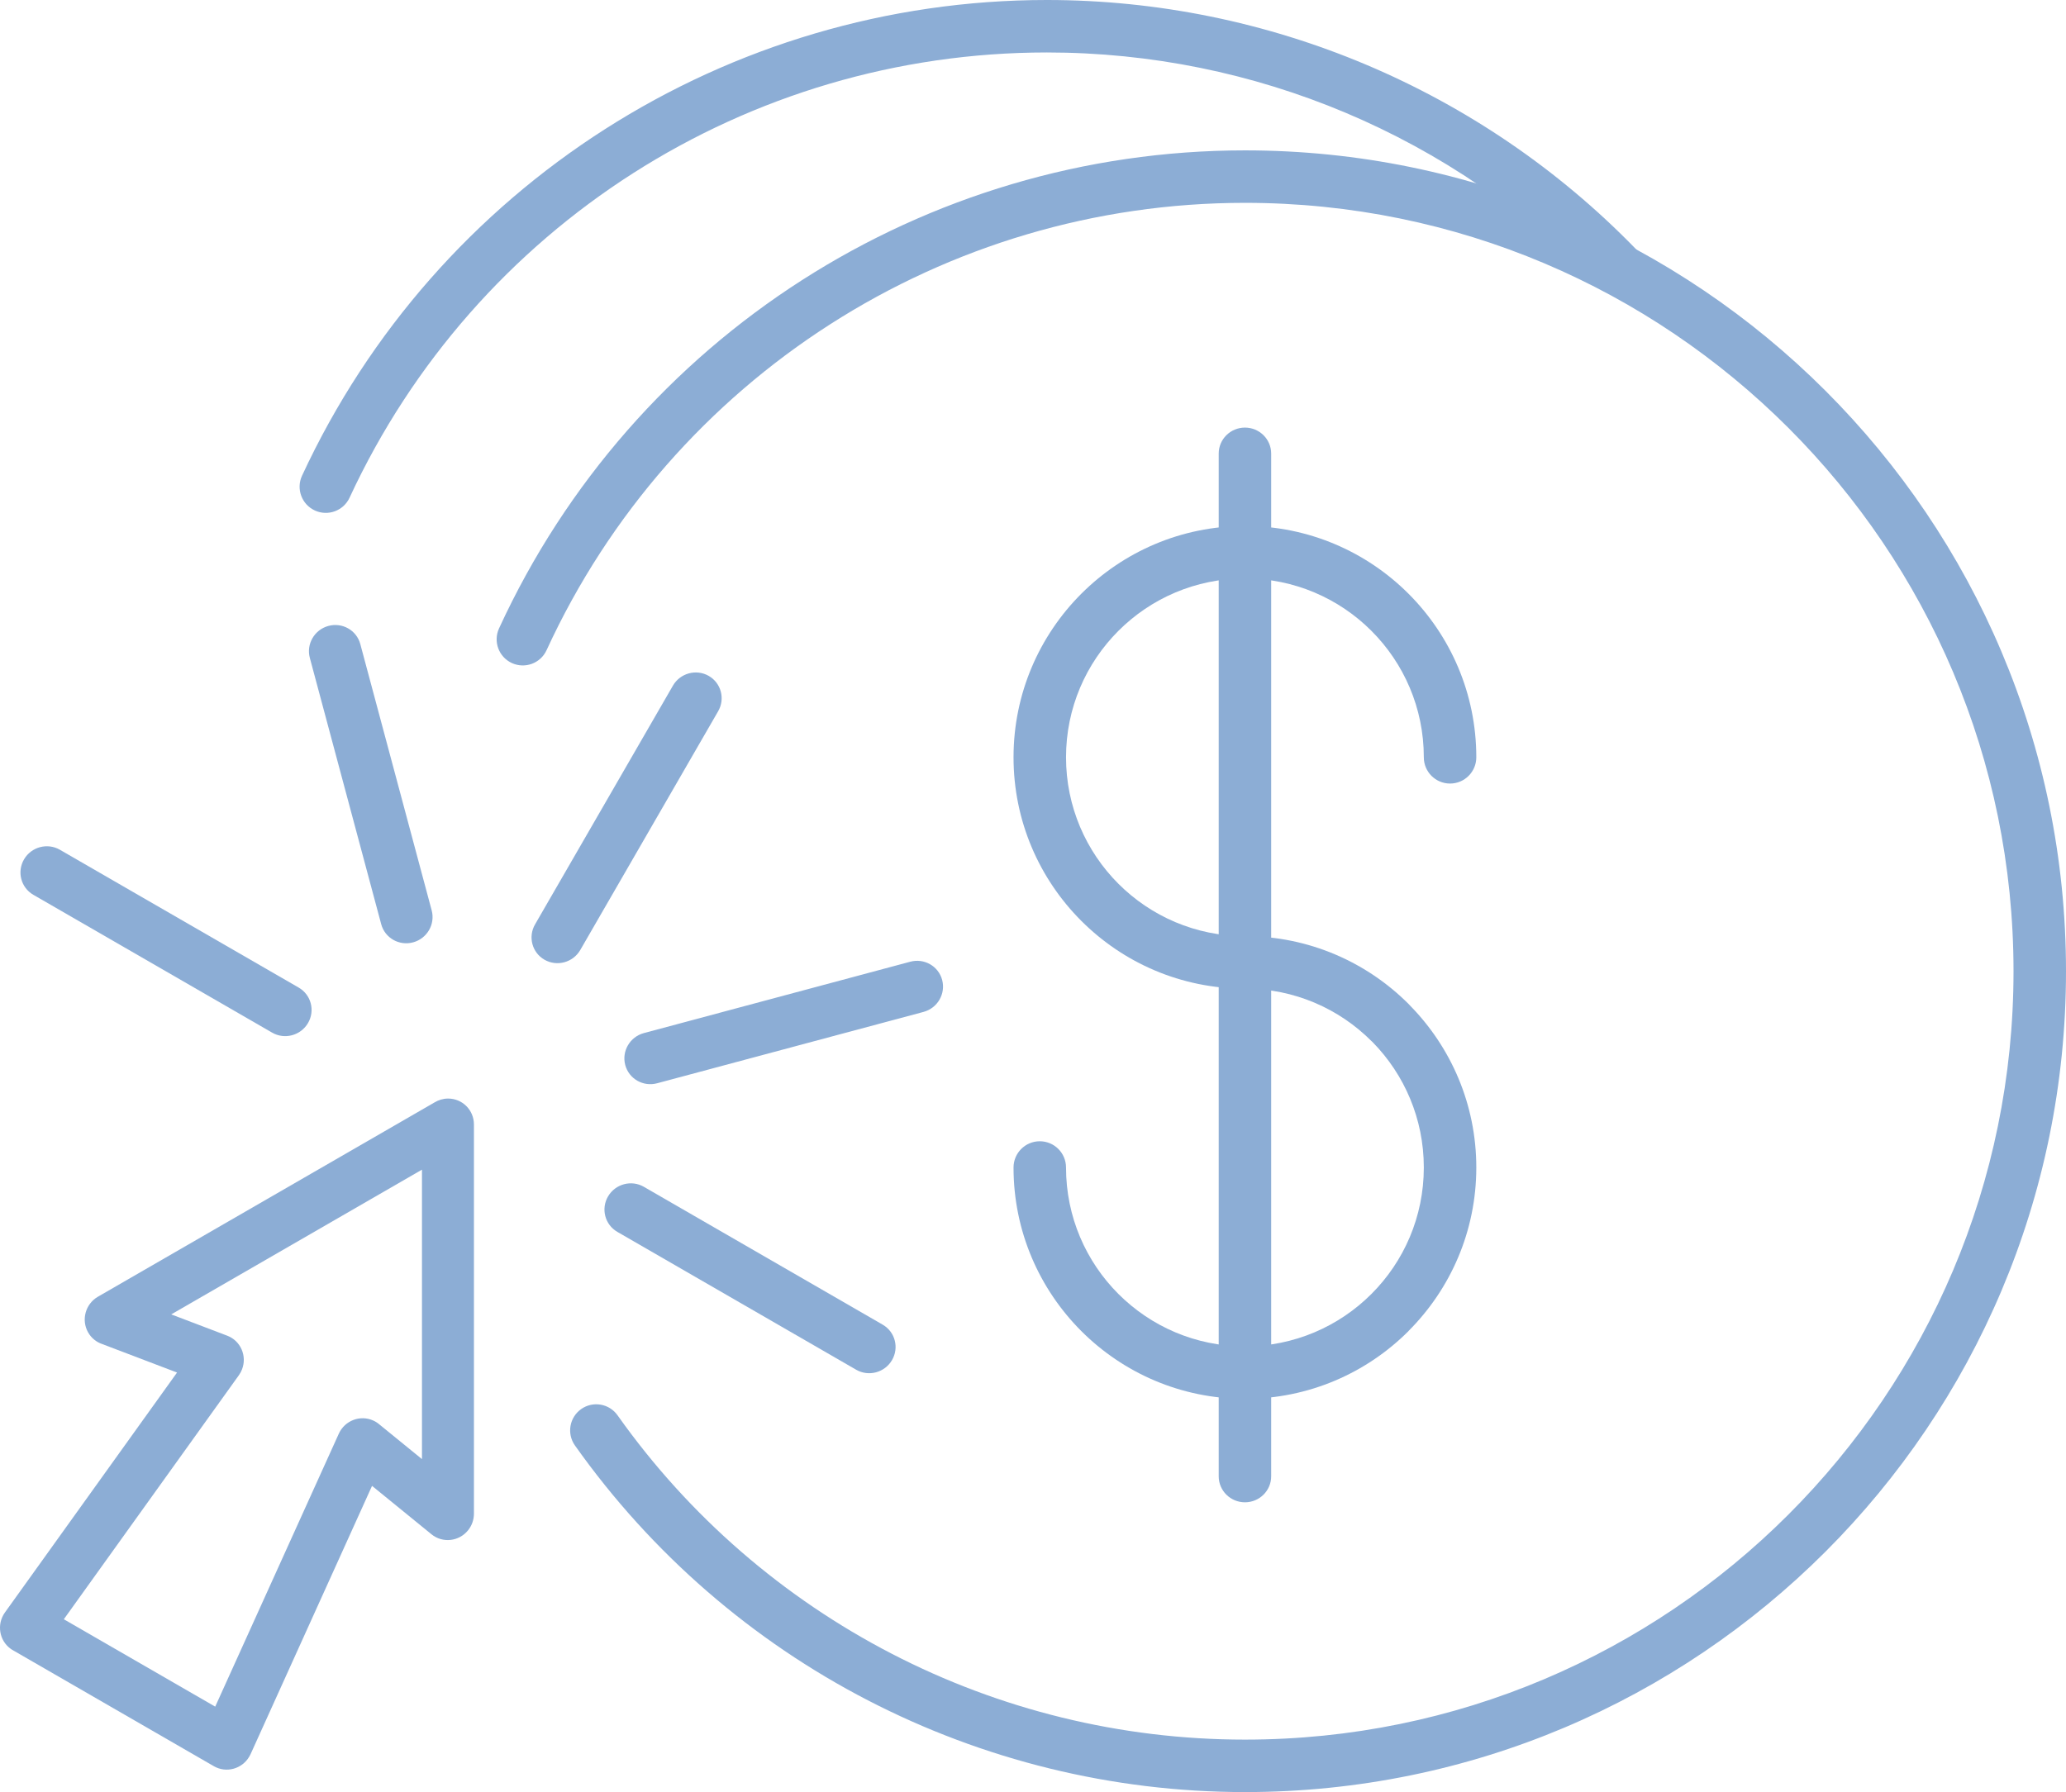
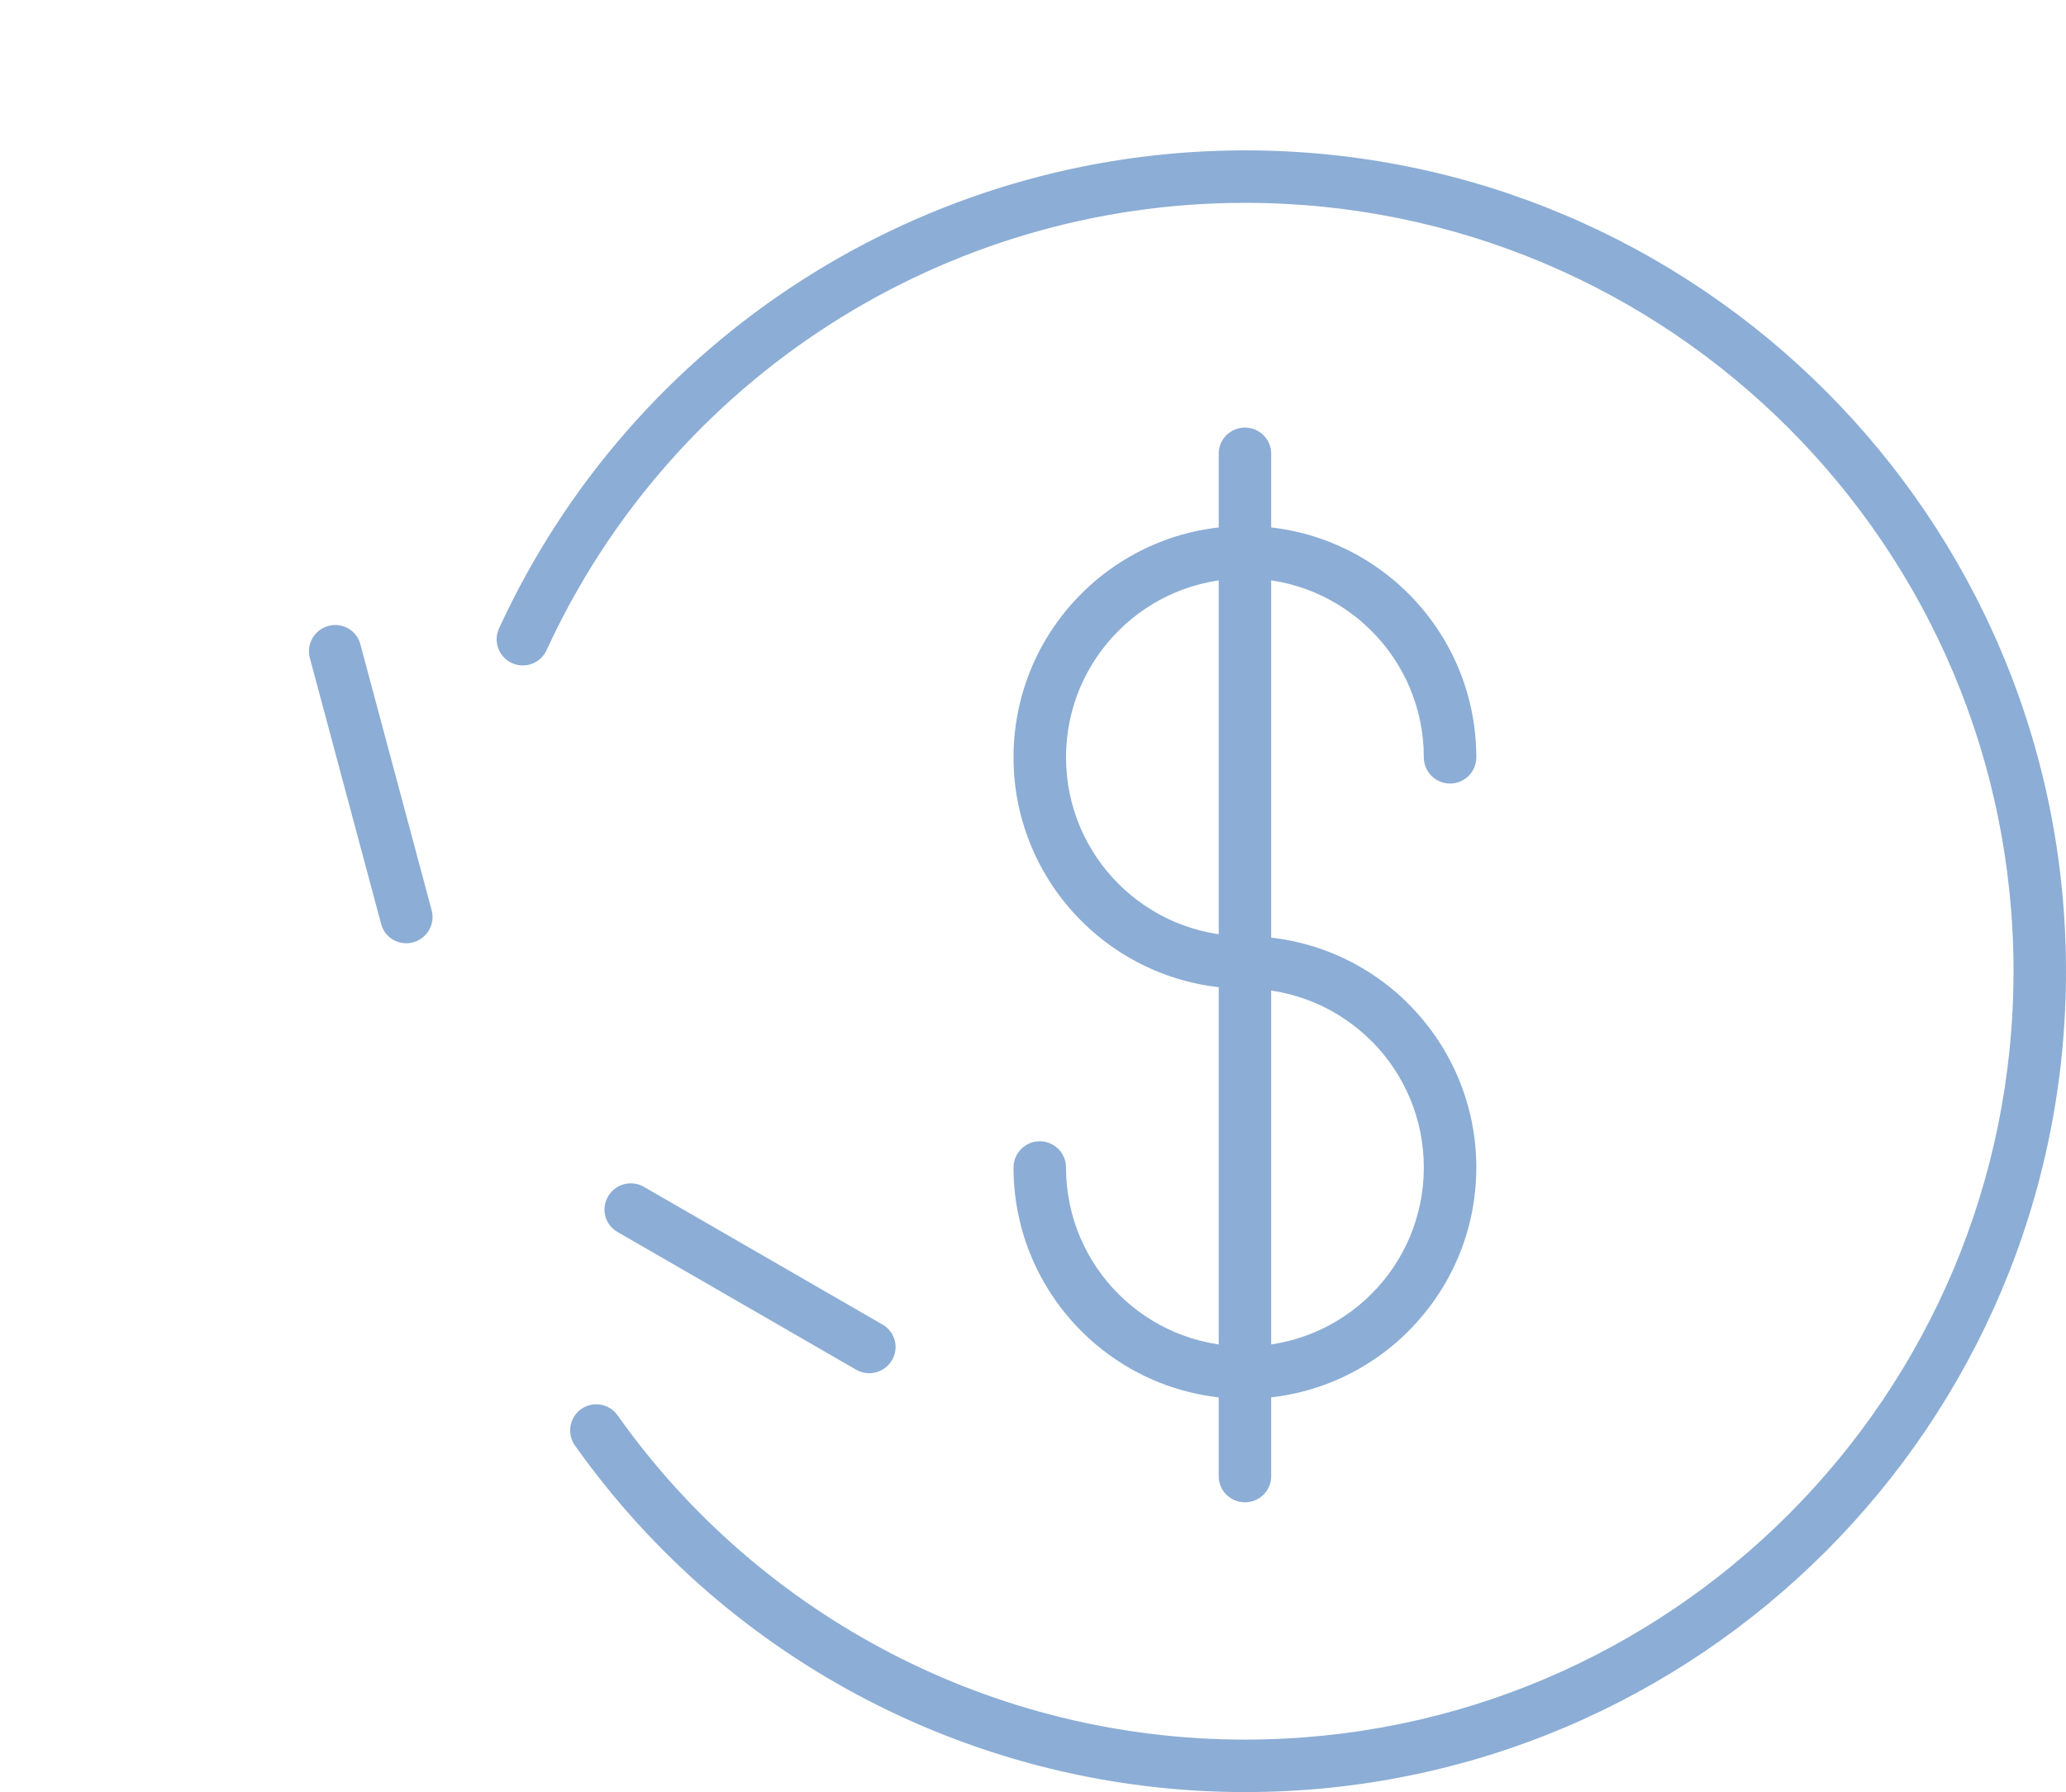
<svg xmlns="http://www.w3.org/2000/svg" xml:space="preserve" width="24.553mm" height="21.303mm" version="1.1" style="shape-rendering:geometricPrecision; text-rendering:geometricPrecision; image-rendering:optimizeQuality; fill-rule:evenodd; clip-rule:evenodd" viewBox="0 0 28477.3 24707.79">
  <defs>
    <style type="text/css">
   
    .fil0 {fill:#8CADD5;fill-rule:nonzero}
   
  </style>
  </defs>
  <g id="Layer_x0020_1">
    <g id="_2882374433392">
      <path class="fil0" d="M7533.82 8964.1c-82.69,180.93 -296.56,260.49 -477.61,177.92 -180.93,-82.69 -260.49,-296.56 -177.92,-477.5 923.45,-2008.8 2388.87,-3656.67 4175.34,-4801.64 1787.97,-1145.9 3897.21,-1789.71 6106.43,-1789.71 3125.01,0 5954.49,1266.87 8002.38,3314.75 2048,2047.89 3314.87,4877.37 3314.87,8002.5 0,3125.24 -1266.87,5954.73 -3314.87,8002.61 -2047.89,2047.89 -4877.37,3314.75 -8002.38,3314.75 -1834.36,0 -3612.94,-445.49 -5198.64,-1265.71 -1583.84,-819.18 -2975.16,-2014.14 -4036.74,-3513.31 -114.59,-162.26 -76.08,-386.8 86.17,-501.5 162.26,-114.59 386.91,-76.08 501.5,86.17 992.11,1401.29 2294.93,2519.35 3779.61,3287.15 1483.06,767.22 3148.44,1183.94 4868.09,1183.94 2925.29,0 5573.96,-1185.91 7491.02,-3102.97 1916.94,-1916.94 3102.86,-4565.61 3102.86,-7491.13 0,-2925.4 -1185.91,-5574.07 -3102.86,-7491.02 -1917.06,-1917.06 -4565.73,-3102.97 -7491.02,-3102.97 -2069.81,0 -4044.39,602.18 -5716.62,1673.96 -1673.85,1072.71 -3046.14,2614.92 -3909.62,4493.71z" />
      <path class="fil0" d="M17159.71 12907.13c199.72,0 361.75,162.03 361.75,361.75 0,199.84 -162.03,361.86 -361.75,361.86 -880.53,0 -1678.02,-357.22 -2255.15,-934.35 -577.12,-577.12 -934.23,-1374.5 -934.23,-2255.15 0,-880.53 357.11,-1678.02 934.23,-2255.15 577.12,-577.12 1374.61,-934.23 2255.15,-934.23 880.53,0 1678.02,357.11 2255.15,934.23 577.12,577.12 934.23,1374.61 934.23,2255.15 0,199.84 -162.03,361.86 -361.75,361.86 -199.72,0 -361.75,-162.03 -361.75,-361.86 0,-680.93 -276.04,-1297.6 -722.22,-1743.67 -446.07,-446.07 -1062.62,-722.1 -1743.67,-722.1 -681.04,0 -1297.6,276.04 -1743.67,722.1 -446.07,446.07 -722.22,1062.74 -722.22,1743.67 0,681.04 276.15,1297.6 722.22,1743.78 446.07,446.07 1062.62,722.1 1743.67,722.1z" />
      <path class="fil0" d="M17159.71 13630.73c-199.72,0 -361.75,-162.03 -361.75,-361.86 0,-199.72 162.03,-361.75 361.75,-361.75 880.53,0 1678.02,357.22 2255.15,934.35l19.48 20.99c565.53,575.5 914.75,1364.52 914.75,2234.27 0,879.49 -357.11,1676.51 -934.23,2253.75l0 1.39c-577.12,577.12 -1374.61,934.23 -2255.15,934.23 -880.53,0 -1678.02,-357.11 -2255.15,-934.23 -577.12,-577.24 -934.23,-1374.61 -934.23,-2255.15 0,-199.84 162.03,-361.86 361.75,-361.86 199.72,0 361.75,162.03 361.75,361.86 0,680.93 276.15,1297.6 722.22,1743.67 446.07,446.07 1062.62,722.1 1743.67,722.1 681.04,0 1297.6,-276.04 1743.67,-722.1 446.3,-445.49 722.22,-1062.28 722.22,-1743.67 0,-673.04 -268.96,-1282.87 -704.7,-1727.43l-17.51 -16.47c-446.07,-446.07 -1062.62,-722.1 -1743.67,-722.1z" />
      <path class="fil0" d="M16798.42 6253.38c0,-197.63 162.03,-358.04 361.63,-358.04 199.6,0 361.63,160.4 361.63,358.04l0 14101.27c0,197.75 -162.03,358.04 -361.63,358.04 -199.6,0 -361.63,-160.29 -361.63,-358.04l0 -14101.27z" />
-       <path class="fil0" d="M5816.36 16126.43l-3456.02 1995.46 771.97 293.78c184.18,70.28 275.46,277.89 204.01,463.69 -11.37,29.34 -25.98,56.37 -43.49,80.96l-2413.11 3364.86 2086.74 1204.82 1703.77 -3763.6c82.23,-181.16 294.83,-262.35 474.48,-181.16 32.01,14.5 61.01,33.17 86.29,55.32l585.36 476.68 0 -3990.81zm-2143.22 410.34l2318.24 -1338.54c53.93,-32.71 116.91,-51.73 184.18,-52.08 197.75,-1.04 357.57,159.13 357.11,357.92l0 5367.63c-0.58,79.8 -27.02,160.29 -81.19,227.32 -125.03,154.72 -350.38,179.42 -503.36,55.09l-819.99 -667.82 -1674.77 3700.04 -16.59 31.2c-99.28,172.23 -318.37,232.08 -488.86,133.73l-2755.49 -1590.8c-15.08,-7.89 -29.92,-16.82 -44.19,-27.14 -160.17,-114.94 -196.12,-339.59 -80.38,-501.62l2372.52 -3308.14 -1029.57 -391.9c-80.03,-26.56 -150.78,-81.54 -195.89,-160.87 -97.77,-171.77 -37.93,-392.25 133.96,-492.11l2324.27 -1341.91z" />
-       <path class="fil0" d="M4117.11 13616.12c171.54,98.93 228.83,318.37 127.93,489.79 -101.02,171.54 -321.96,230.46 -493.5,131.52l-3291.79 -1900.47c-171.54,-98.93 -228.83,-318.37 -127.93,-489.91 101.02,-171.42 321.96,-230.34 493.5,-131.41l3291.79 1900.47z" />
      <path class="fil0" d="M5950.09 12551.18c51.38,190.56 -62.51,388.07 -254.58,440.85 -191.95,52.89 -389.47,-58.69 -440.96,-249.36l-983.76 -3671.51c-51.5,-190.67 62.51,-388.19 254.46,-440.96 191.95,-52.77 389.58,58.8 440.96,249.36l983.87 3671.63z" />
-       <path class="fil0" d="M7997.97 13098.61c-99.86,171.77 -320.34,231.73 -492.11,133.96 -171.88,-97.89 -230.22,-316.75 -130.36,-488.51l1900.47 -3291.79c99.86,-171.77 320.34,-231.73 492.11,-133.96 171.88,97.89 230.22,316.75 130.36,488.51l-1900.47 3291.79z" />
-       <path class="fil0" d="M9058.74 14935.06c-192.41,52.08 -389.7,-60.31 -440.5,-251.33 -50.68,-190.91 64.02,-388.19 256.44,-440.27l3671.4 -983.76c192.41,-52.19 389.7,60.31 440.5,251.22 50.68,191.02 -64.02,388.31 -256.44,440.38l-3671.4 983.76z" />
      <path class="fil0" d="M12166.82 18263.62c171.54,98.93 228.83,318.37 127.81,489.91 -100.9,171.42 -321.96,230.34 -493.39,131.41l-3291.79 -1900.59c-171.54,-98.93 -228.83,-318.37 -127.93,-489.79 101.02,-171.54 321.96,-230.46 493.5,-131.52l3291.79 1900.59z" />
-       <path class="fil0" d="M4818.45 6861.59c-83.51,180.93 -297.96,259.91 -478.89,176.52 -181.05,-83.39 -260.03,-297.84 -176.64,-478.89 926.34,-1999.06 2391.89,-3638.81 4176.61,-4778.79 1785.3,-1140.21 3888.75,-1780.43 6090.66,-1780.43 1524.35,0 3018.54,308.86 4399.3,891.43 1379.37,582.11 2643.34,1437.48 3708.28,2530.72 138.83,142.77 135.7,371.14 -7.07,509.97 -142.77,138.83 -371.14,135.7 -509.97,-7.07 -997.67,-1024.12 -2180.69,-1825.09 -3470.98,-2369.62 -1288.9,-543.72 -2687.99,-832.17 -4119.55,-832.17 -2064.7,0 -4034.3,598.7 -5703.51,1664.68 -1669.44,1066.33 -3040.57,2601.23 -3908.23,4473.64z" />
    </g>
  </g>
</svg>